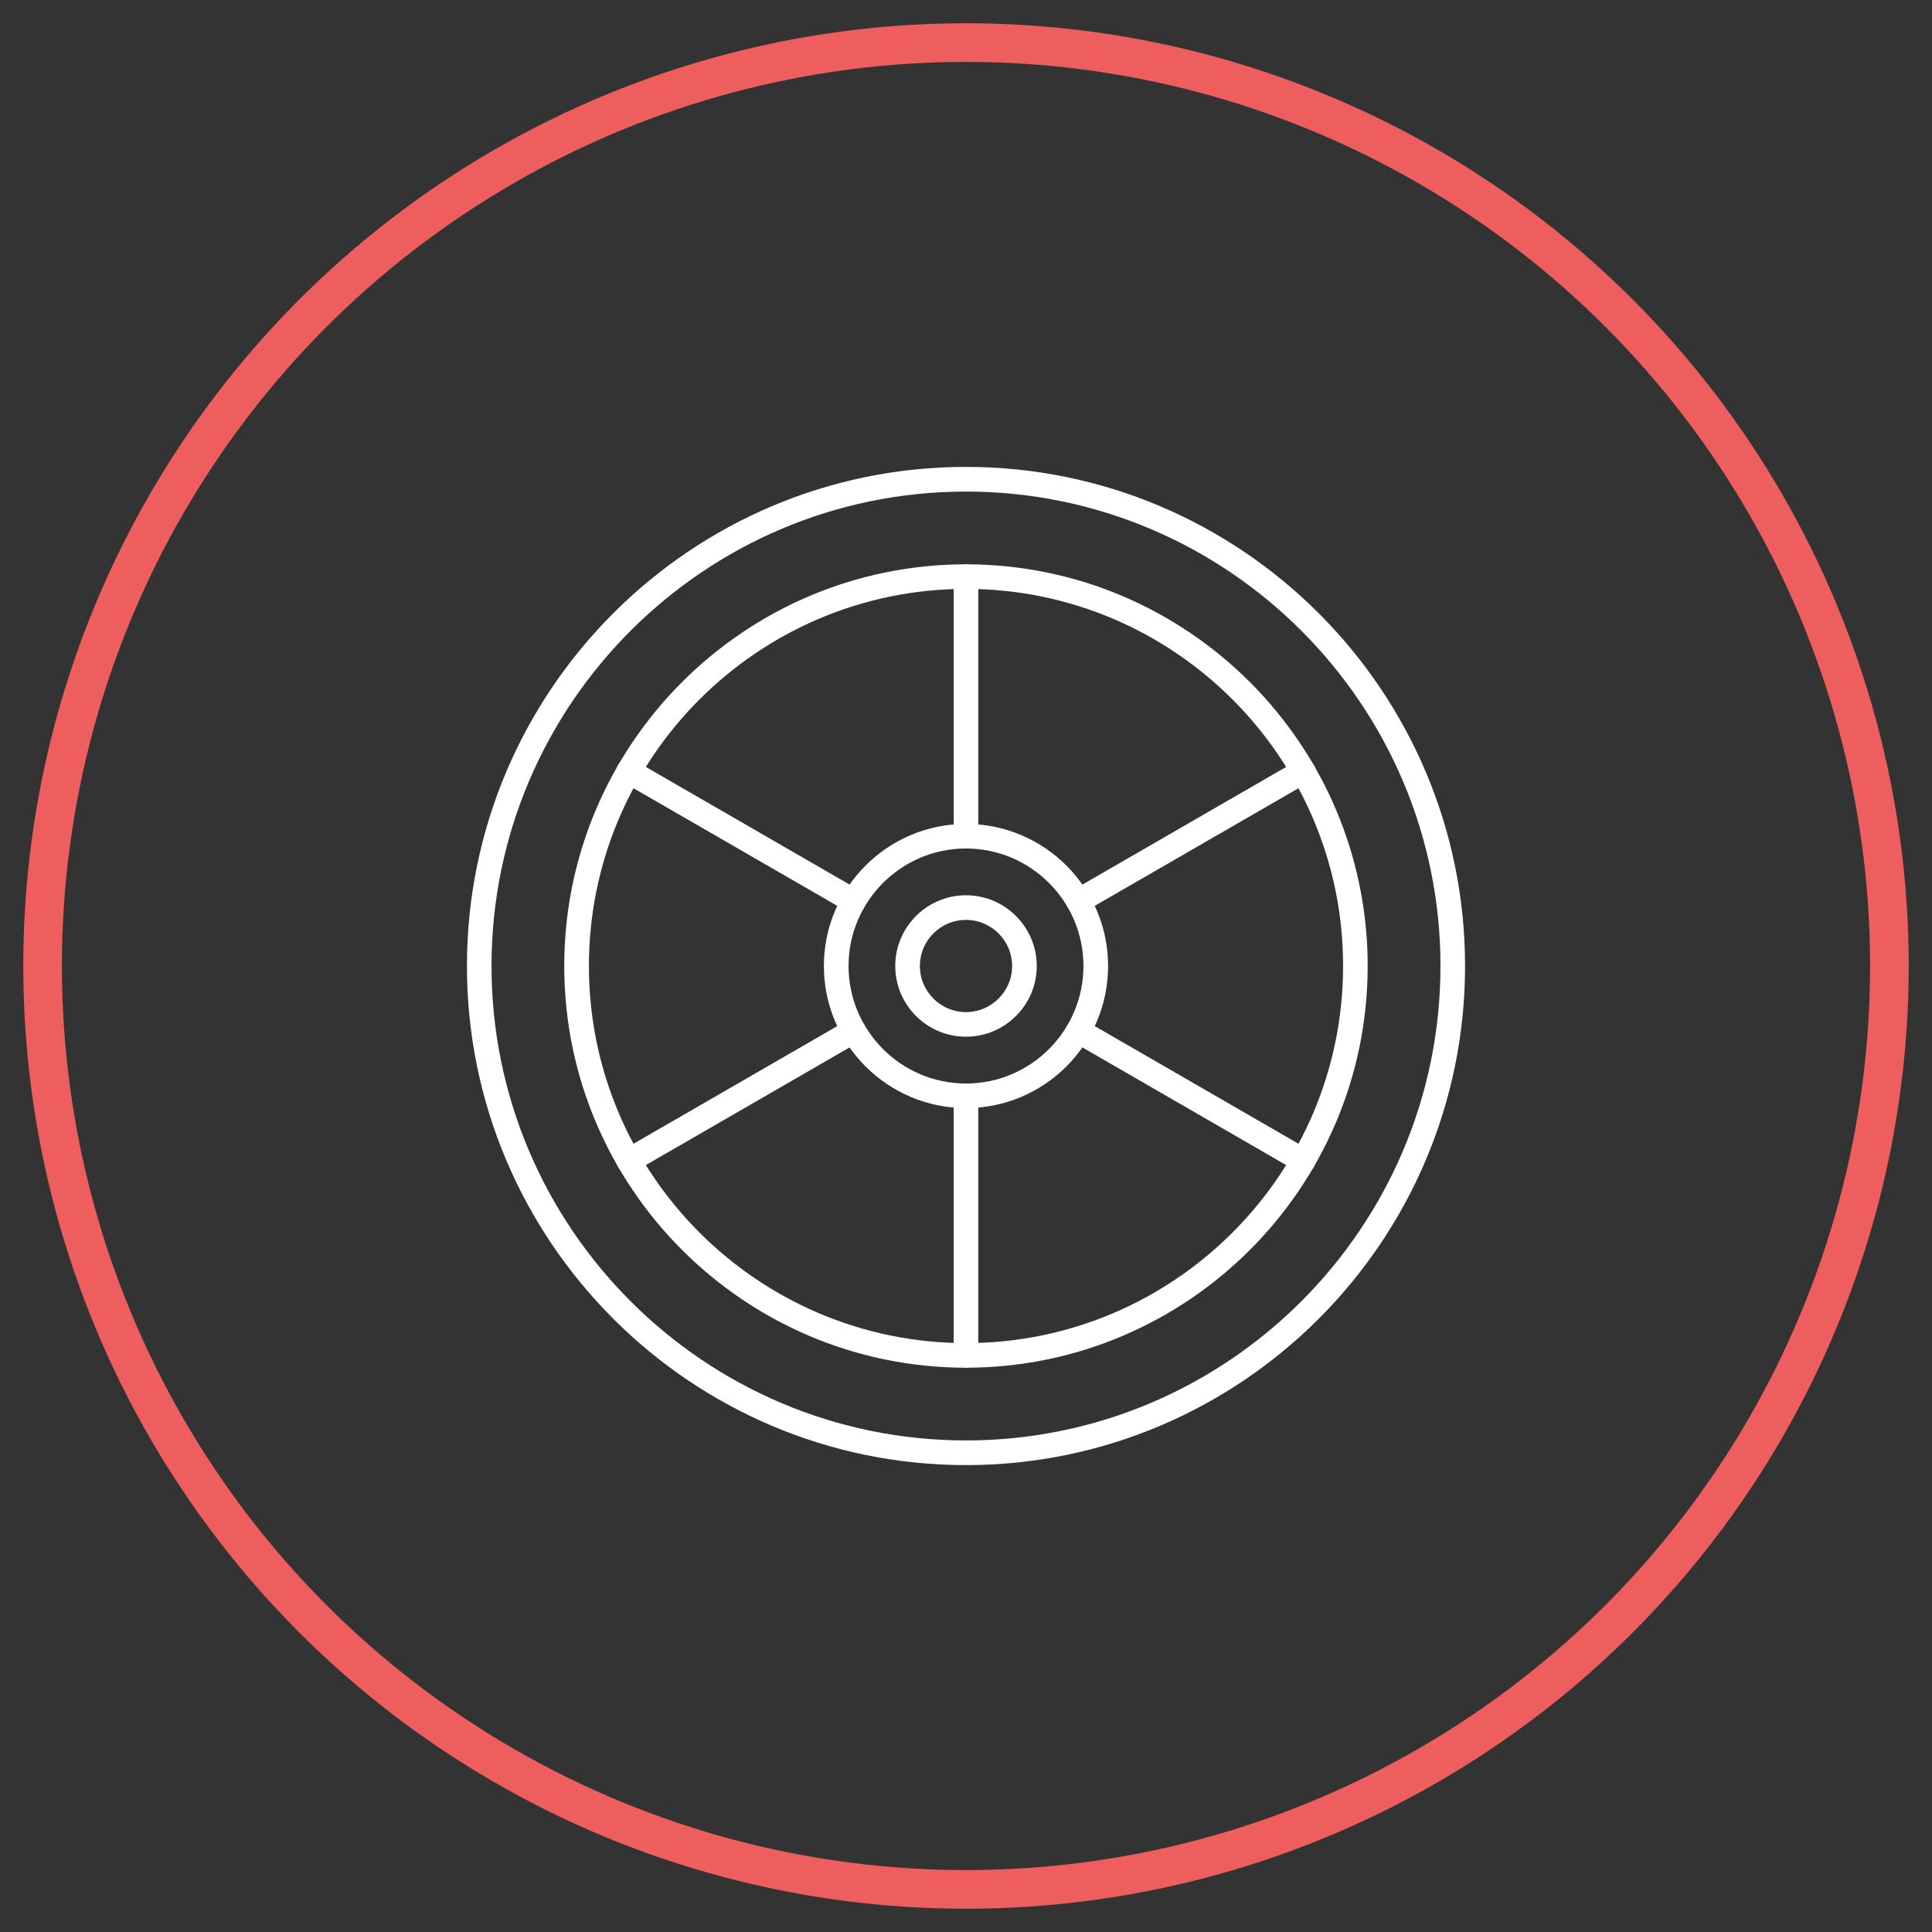
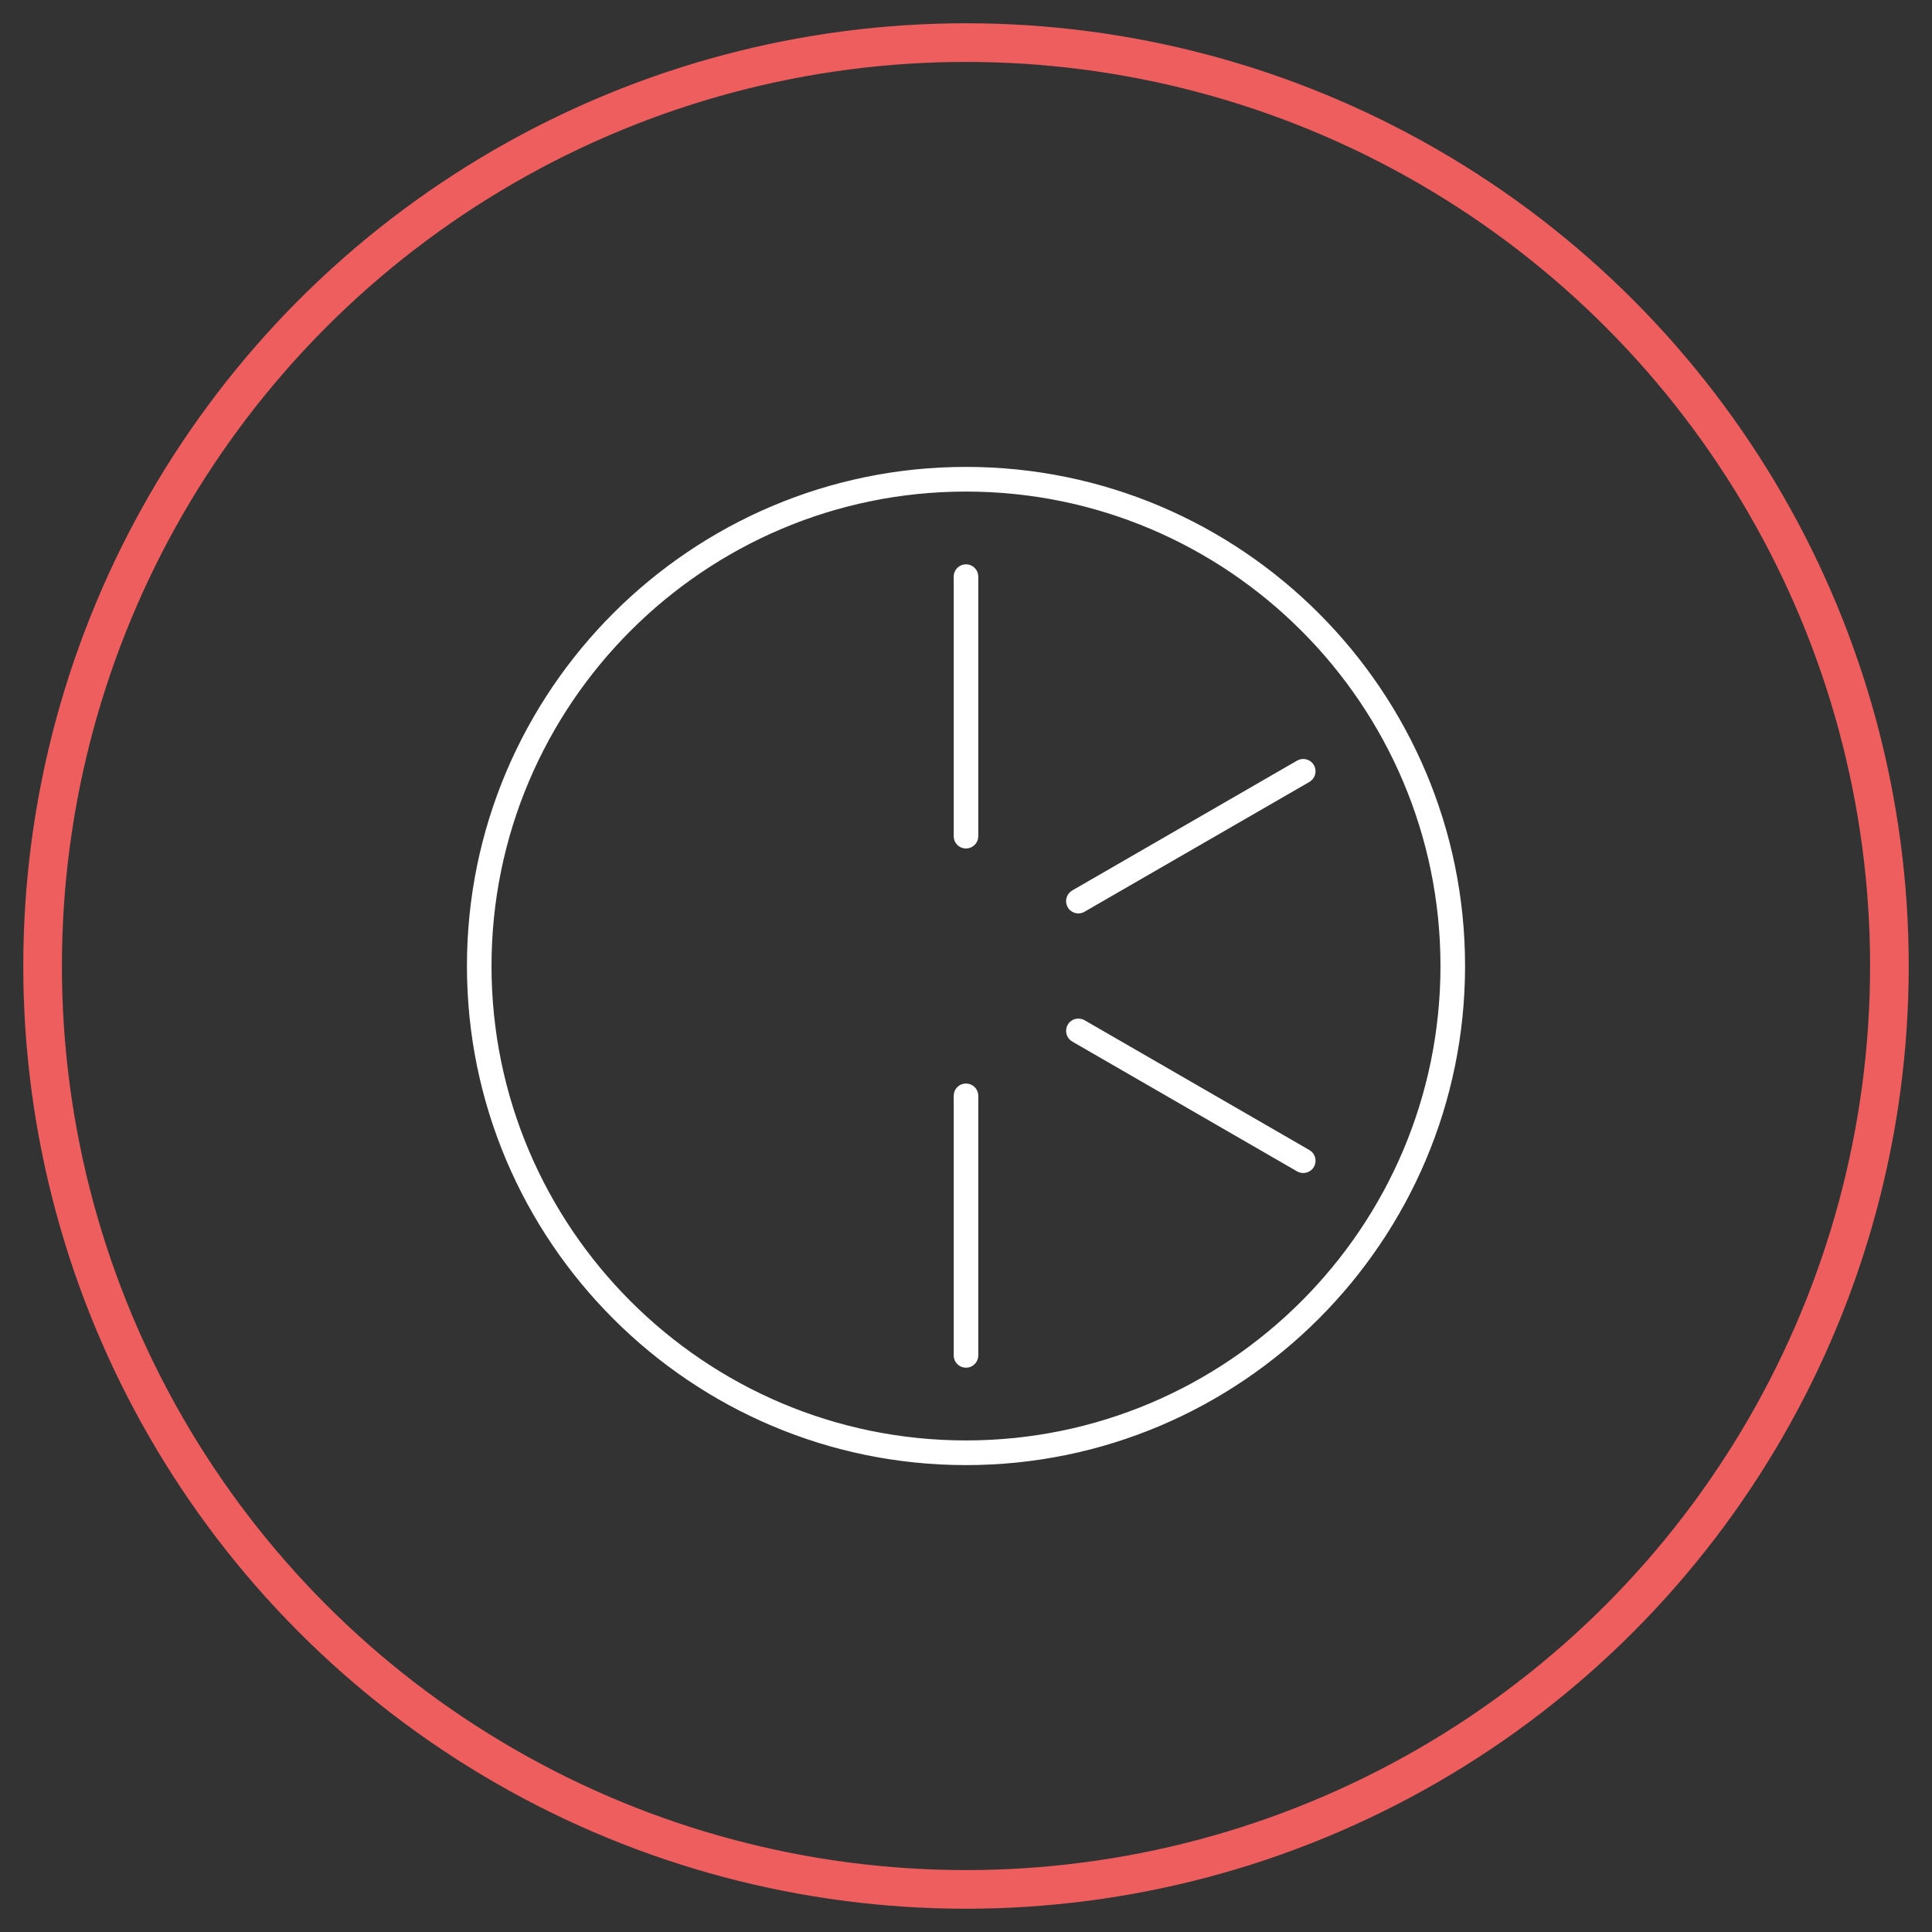
<svg xmlns="http://www.w3.org/2000/svg" version="1.1" id="Calque_1" x="0px" y="0px" width="150px" height="150px" viewBox="0 0 150 150" enable-background="new 0 0 150 150" xml:space="preserve">
  <rect x="0" y="0" width="150" height="150" fill="#333333" stroke="none" />
  <circle fill="none" stroke="#EF5E5E" stroke-width="3" stroke-miterlimit="10" cx="75" cy="75" r="71.693" />
  <g>
    <g>
-       <path fill="#FFFFFF" stroke="#FFFFFF" stroke-width="0.5" stroke-miterlimit="10" d="M75,85.782    c-5.947,0-10.784-4.835-10.784-10.782c0-5.946,4.837-10.781,10.784-10.781S85.783,69.054,85.783,75    C85.783,80.947,80.947,85.782,75,85.782z M75,65.627c-5.167,0-9.369,4.205-9.369,9.373s4.202,9.374,9.369,9.374    c5.166,0,9.369-4.206,9.369-9.374S80.166,65.627,75,65.627z" />
      <path fill="#FFFFFF" stroke="#FFFFFF" stroke-width="0.5" stroke-miterlimit="10" d="M75,65.627c-0.393,0-0.705-0.316-0.705-0.702    V44.766c0-0.39,0.312-0.703,0.705-0.703c0.386,0,0.704,0.313,0.704,0.703v20.159C75.704,65.311,75.386,65.627,75,65.627z" />
      <path fill="#FFFFFF" stroke="#FFFFFF" stroke-width="0.5" stroke-miterlimit="10" d="M75,105.938    c-0.393,0-0.705-0.313-0.705-0.702V85.076c0-0.389,0.312-0.702,0.705-0.702c0.386,0,0.704,0.313,0.704,0.702v20.159    C75.704,105.625,75.386,105.938,75,105.938z" />
-       <path fill="#FFFFFF" stroke="#FFFFFF" stroke-width="0.5" stroke-miterlimit="10" d="M66.273,70.667    c-0.117,0-0.242-0.03-0.351-0.097L48.466,60.494c-0.345-0.197-0.456-0.626-0.262-0.966c0.193-0.333,0.628-0.451,0.966-0.257    l17.454,10.079c0.338,0.191,0.455,0.627,0.262,0.963C66.749,70.541,66.514,70.667,66.273,70.667z" />
      <path fill="#FFFFFF" stroke="#FFFFFF" stroke-width="0.5" stroke-miterlimit="10" d="M101.181,90.821    c-0.117,0-0.241-0.029-0.351-0.092L83.376,80.65c-0.338-0.195-0.456-0.627-0.263-0.967c0.193-0.333,0.626-0.452,0.965-0.258    l17.456,10.08c0.338,0.191,0.455,0.627,0.262,0.966C101.665,90.696,101.424,90.821,101.181,90.821z" />
-       <path fill="#FFFFFF" stroke="#FFFFFF" stroke-width="0.5" stroke-miterlimit="10" d="M48.819,90.821    c-0.243,0-0.483-0.125-0.615-0.35c-0.193-0.339-0.083-0.774,0.262-0.966l17.456-10.08c0.338-0.194,0.765-0.075,0.964,0.258    c0.193,0.34,0.076,0.771-0.262,0.967L49.17,90.729C49.06,90.792,48.936,90.821,48.819,90.821z" />
      <path fill="#FFFFFF" stroke="#FFFFFF" stroke-width="0.5" stroke-miterlimit="10" d="M83.727,70.667    c-0.241,0-0.483-0.126-0.614-0.354c-0.193-0.336-0.076-0.771,0.263-0.963l17.454-10.079c0.338-0.194,0.773-0.08,0.966,0.257    c0.193,0.34,0.076,0.769-0.262,0.966L84.078,70.57C83.969,70.637,83.844,70.667,83.727,70.667z" />
-       <path fill="#FFFFFF" stroke="#FFFFFF" stroke-width="0.5" stroke-miterlimit="10" d="M75,105.938    c-17.062,0-30.942-13.876-30.942-30.938S57.938,44.063,75,44.063c17.055,0,30.936,13.876,30.936,30.938S92.055,105.938,75,105.938    z M75,45.471c-16.282,0-29.527,13.246-29.527,29.529S58.718,104.528,75,104.528c16.281,0,29.527-13.245,29.527-29.528    S91.281,45.471,75,45.471z" />
      <path fill="#FFFFFF" stroke="#FFFFFF" stroke-width="0.5" stroke-miterlimit="10" d="M75,113.5    c-21.229,0-38.497-17.272-38.497-38.5S53.771,36.5,75,36.5c21.229,0,38.497,17.272,38.497,38.5S96.229,113.5,75,113.5z M75,37.915    c-20.449,0-37.089,16.637-37.089,37.085c0,20.449,16.64,37.085,37.089,37.085S112.088,95.449,112.088,75    C112.088,54.552,95.449,37.915,75,37.915z" />
-       <path fill="#FFFFFF" stroke="#FFFFFF" stroke-width="0.5" stroke-miterlimit="10" d="M75,80.24c-2.891,0-5.243-2.351-5.243-5.24    c0-2.889,2.352-5.241,5.243-5.241s5.243,2.353,5.243,5.241C80.243,77.89,77.891,80.24,75,80.24z M75,71.171    c-2.111,0-3.83,1.719-3.83,3.829c0,2.111,1.718,3.829,3.83,3.829c2.11,0,3.83-1.718,3.83-3.829    C78.83,72.89,77.11,71.171,75,71.171z" />
    </g>
  </g>
</svg>